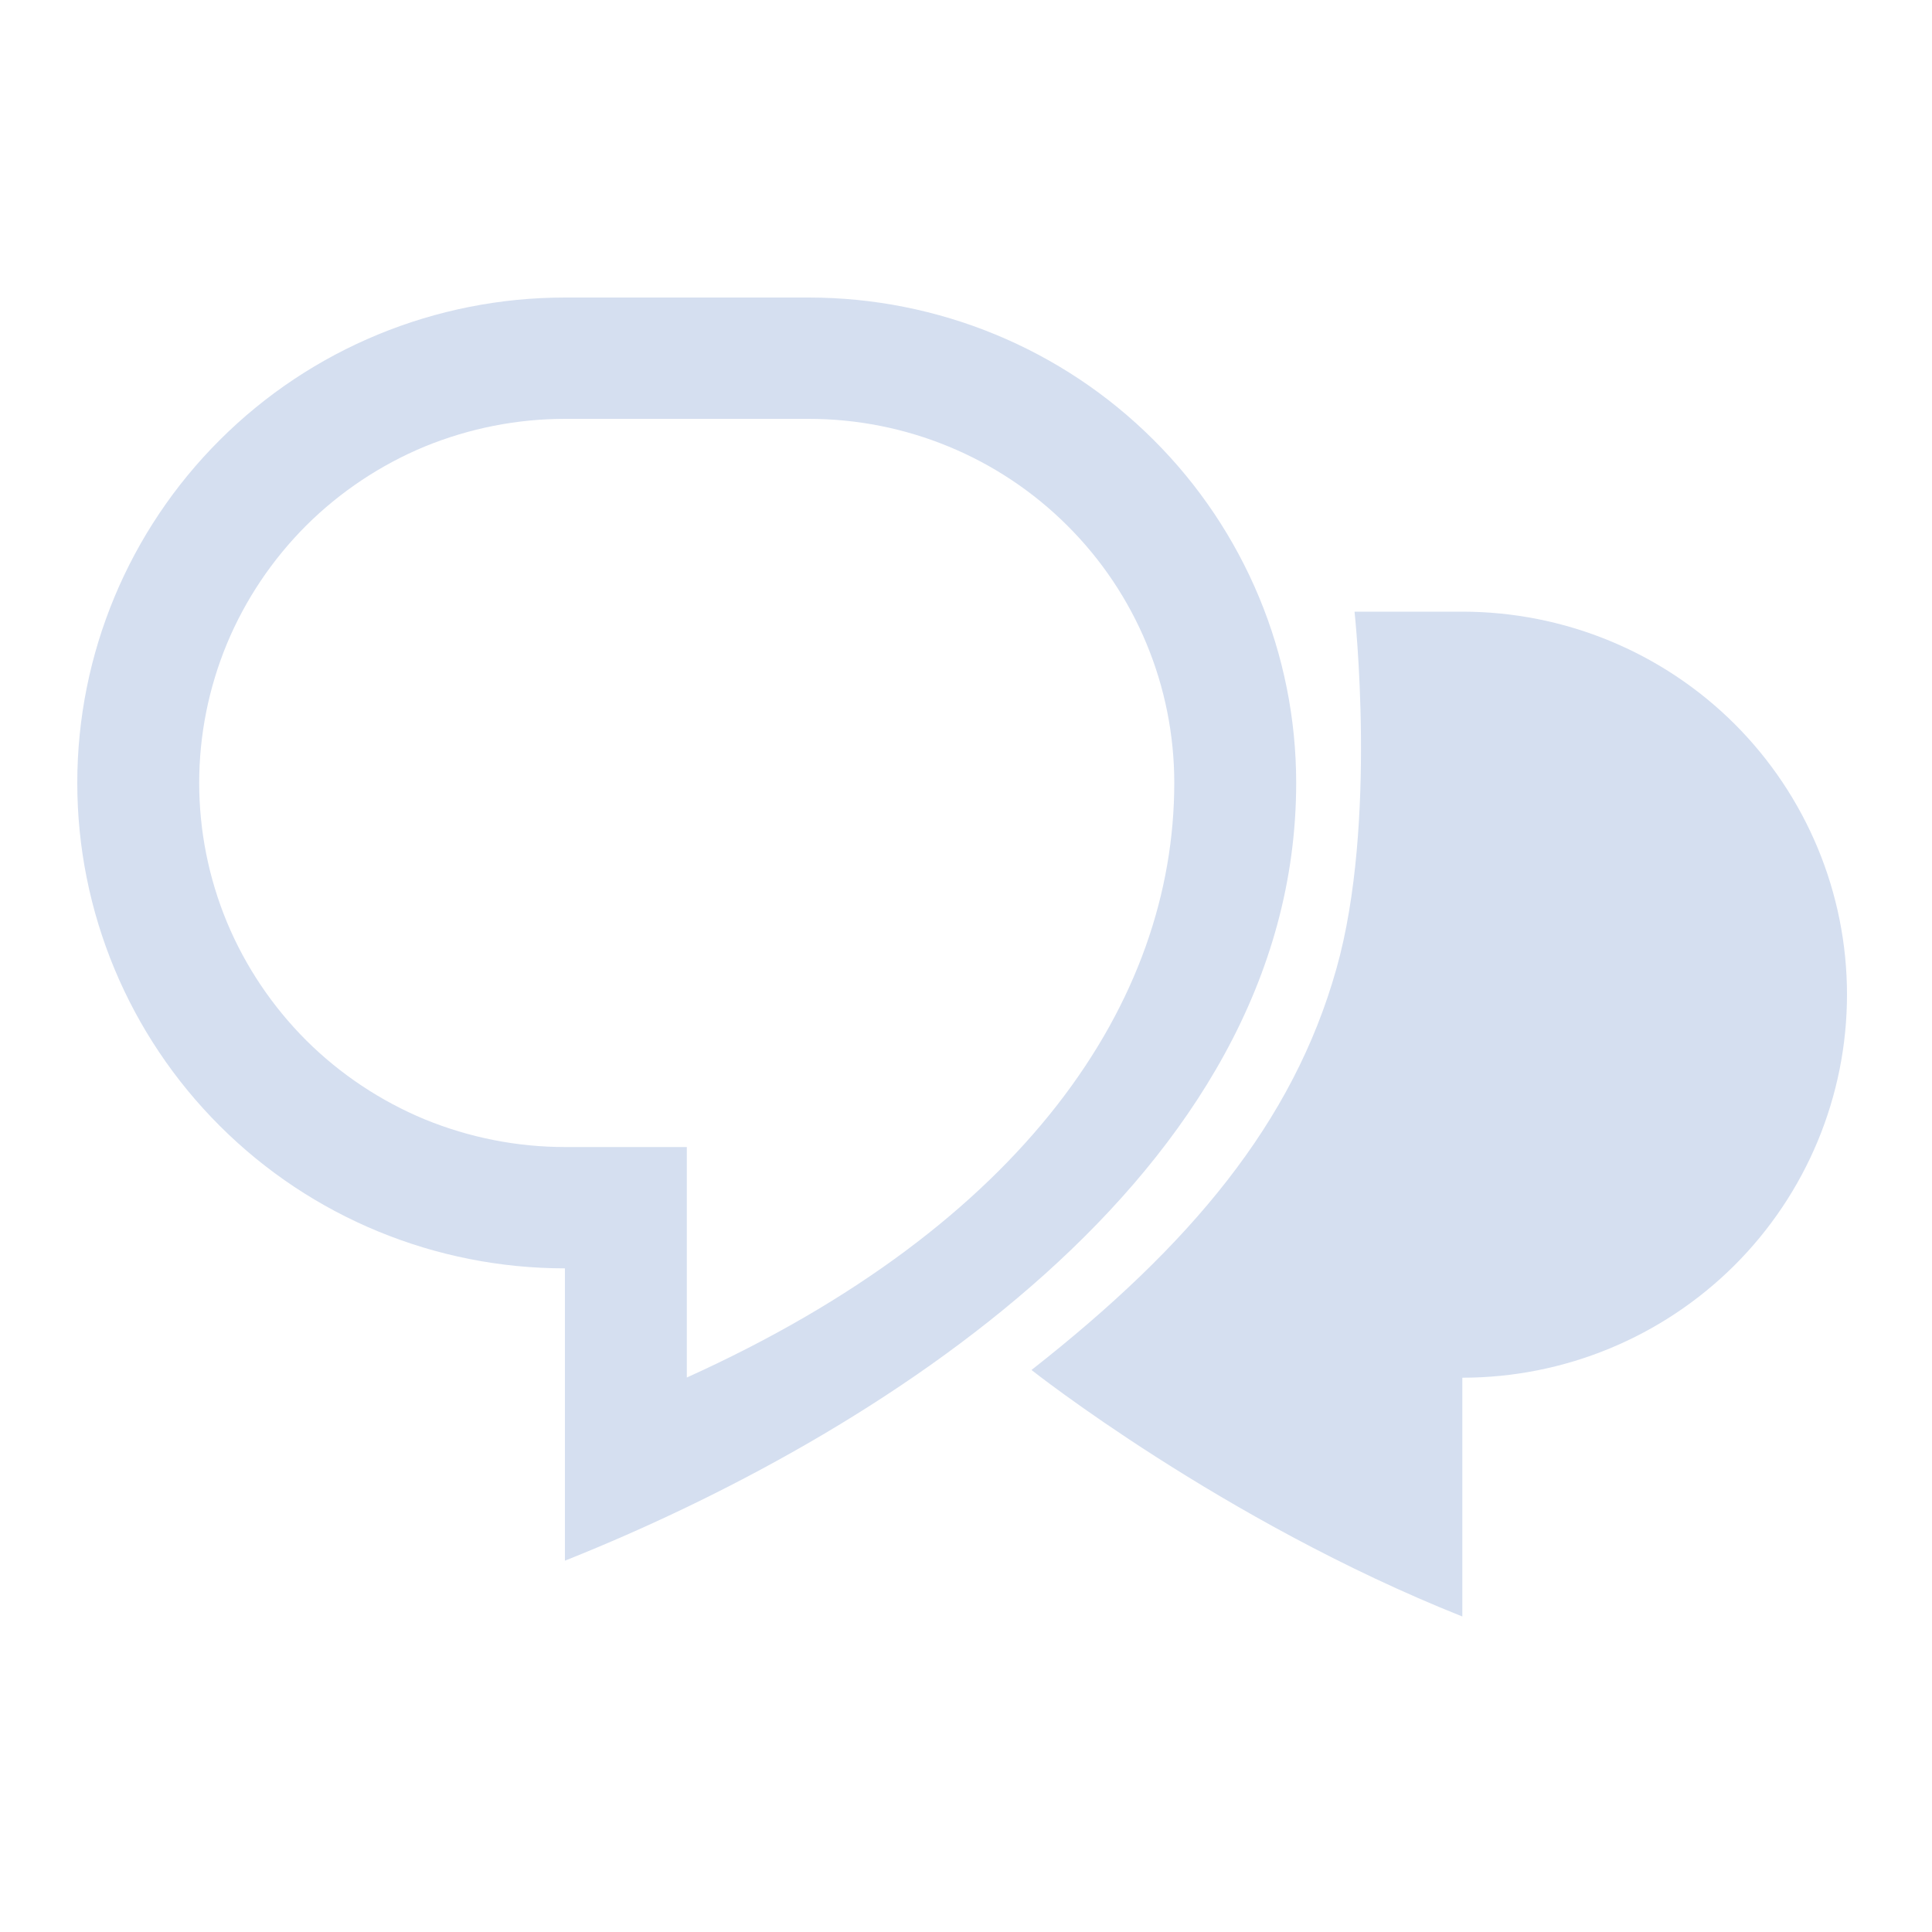
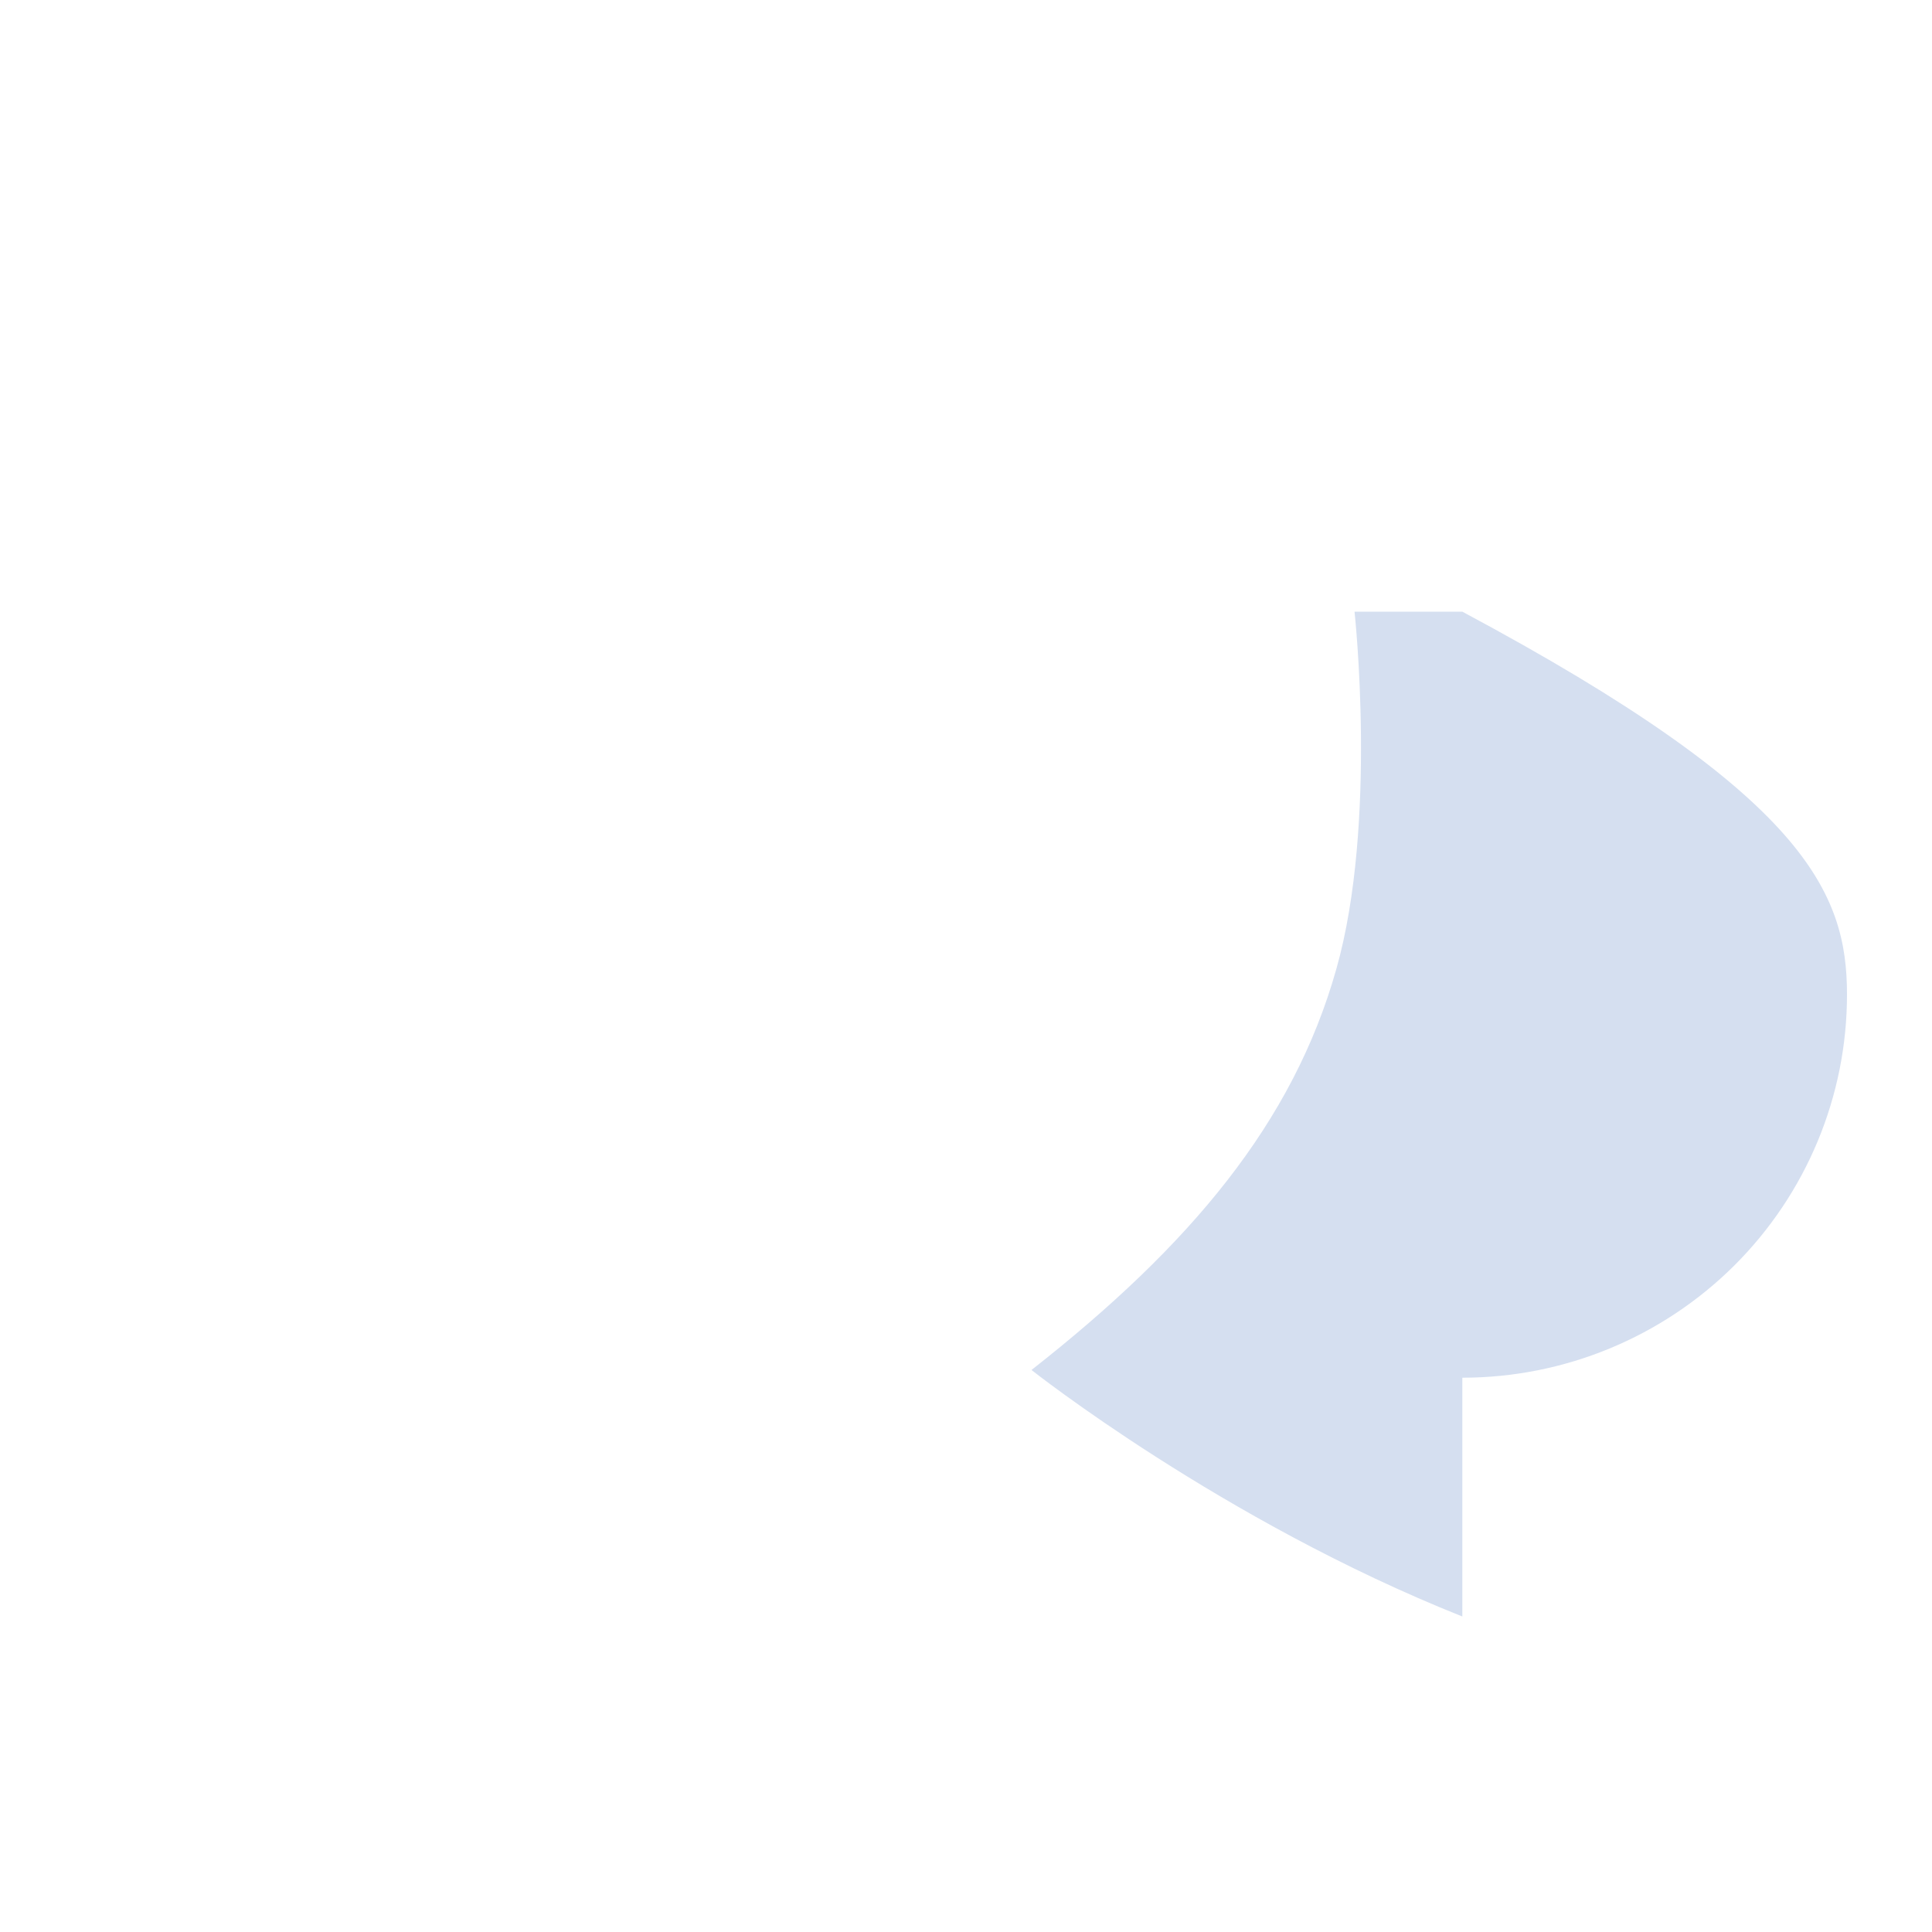
<svg xmlns="http://www.w3.org/2000/svg" version="1.2" baseProfile="tiny-ps" viewBox="0 0 100 100" width="100" height="100">
  <title>unnamed</title>
  <style>
		tspan { white-space:pre }
		.shp0 { fill: #d5dff0 } 
	</style>
-   <path id="Layer" class="shp0" d="M70.11 31.66L75.69 31.66C80.97 31.66 86.03 33.74 89.77 37.46C93.5 41.18 95.6 46.22 95.6 51.48C95.6 56.74 93.5 61.78 89.77 65.5C86.03 69.22 80.97 71.31 75.69 71.31L75.69 83.67C63.24 78.71 53.39 70.91 53.39 70.91C61.62 64.45 66.93 58.11 69.17 50.15C71.31 42.59 70.11 31.66 70.11 31.66L70.11 31.66Z" />
-   <path id="Layer" fill-rule="evenodd" class="shp0" d="M59.7 22.76C64.43 27.47 67.09 33.86 67.09 40.52C67.09 60.94 45.01 74.5 29.24 80.78L29.24 65.65C22.54 65.65 16.12 63.01 11.39 58.29C6.66 53.58 4 47.19 4 40.52C4 33.86 6.66 27.47 11.39 22.76C16.12 18.04 22.54 15.4 29.24 15.4L41.86 15.4C48.55 15.4 54.97 18.04 59.7 22.76ZM35.55 71.3C53.02 63.4 60.78 51.86 60.78 40.52C60.78 35.53 58.79 30.73 55.24 27.2C51.69 23.66 46.88 21.68 41.86 21.68L29.24 21.68C26.75 21.68 24.29 22.17 21.99 23.11C19.7 24.06 17.61 25.45 15.85 27.2C14.1 28.95 12.7 31.03 11.75 33.31C10.8 35.6 10.31 38.05 10.31 40.52C10.31 43 10.8 45.45 11.75 47.74C12.7 50.02 14.1 52.1 15.85 53.85C17.61 55.6 19.7 56.99 21.99 57.94C24.29 58.88 26.75 59.37 29.24 59.37L35.55 59.37L35.55 71.3Z" />
+   <path id="Layer" class="shp0" d="M70.11 31.66L75.69 31.66C93.5 41.18 95.6 46.22 95.6 51.48C95.6 56.74 93.5 61.78 89.77 65.5C86.03 69.22 80.97 71.31 75.69 71.31L75.69 83.67C63.24 78.71 53.39 70.91 53.39 70.91C61.62 64.45 66.93 58.11 69.17 50.15C71.31 42.59 70.11 31.66 70.11 31.66L70.11 31.66Z" />
</svg>